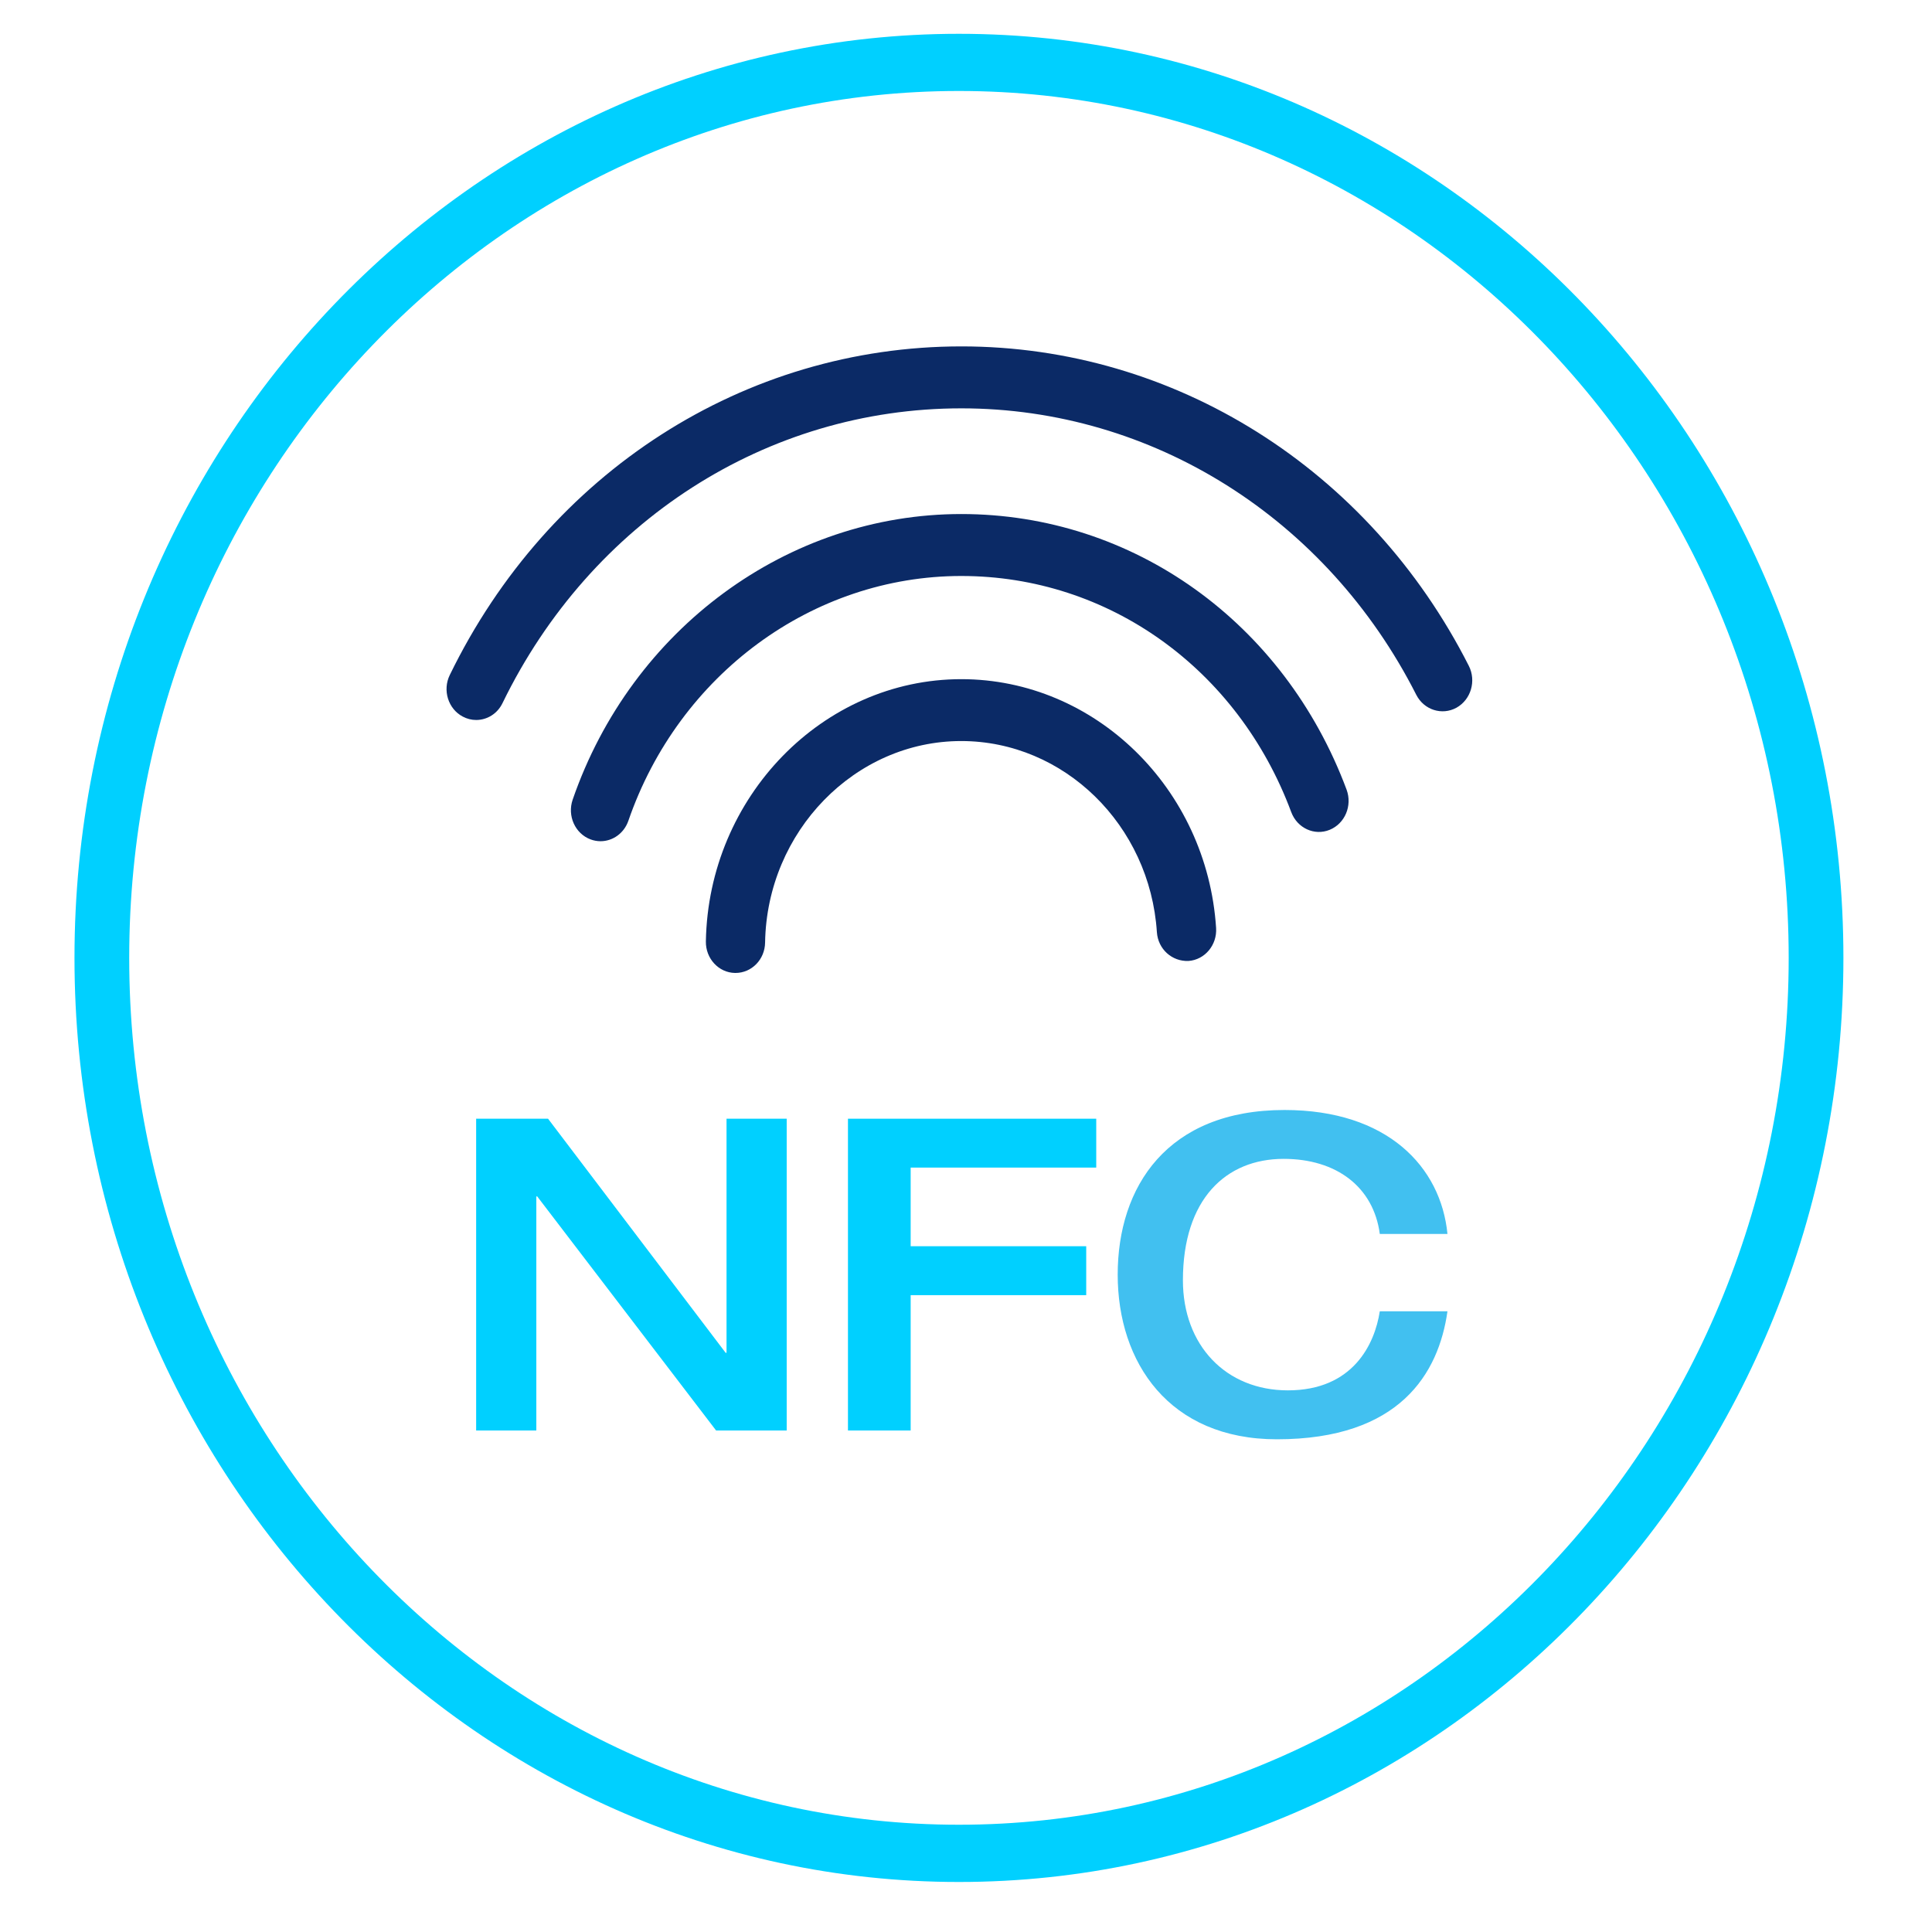
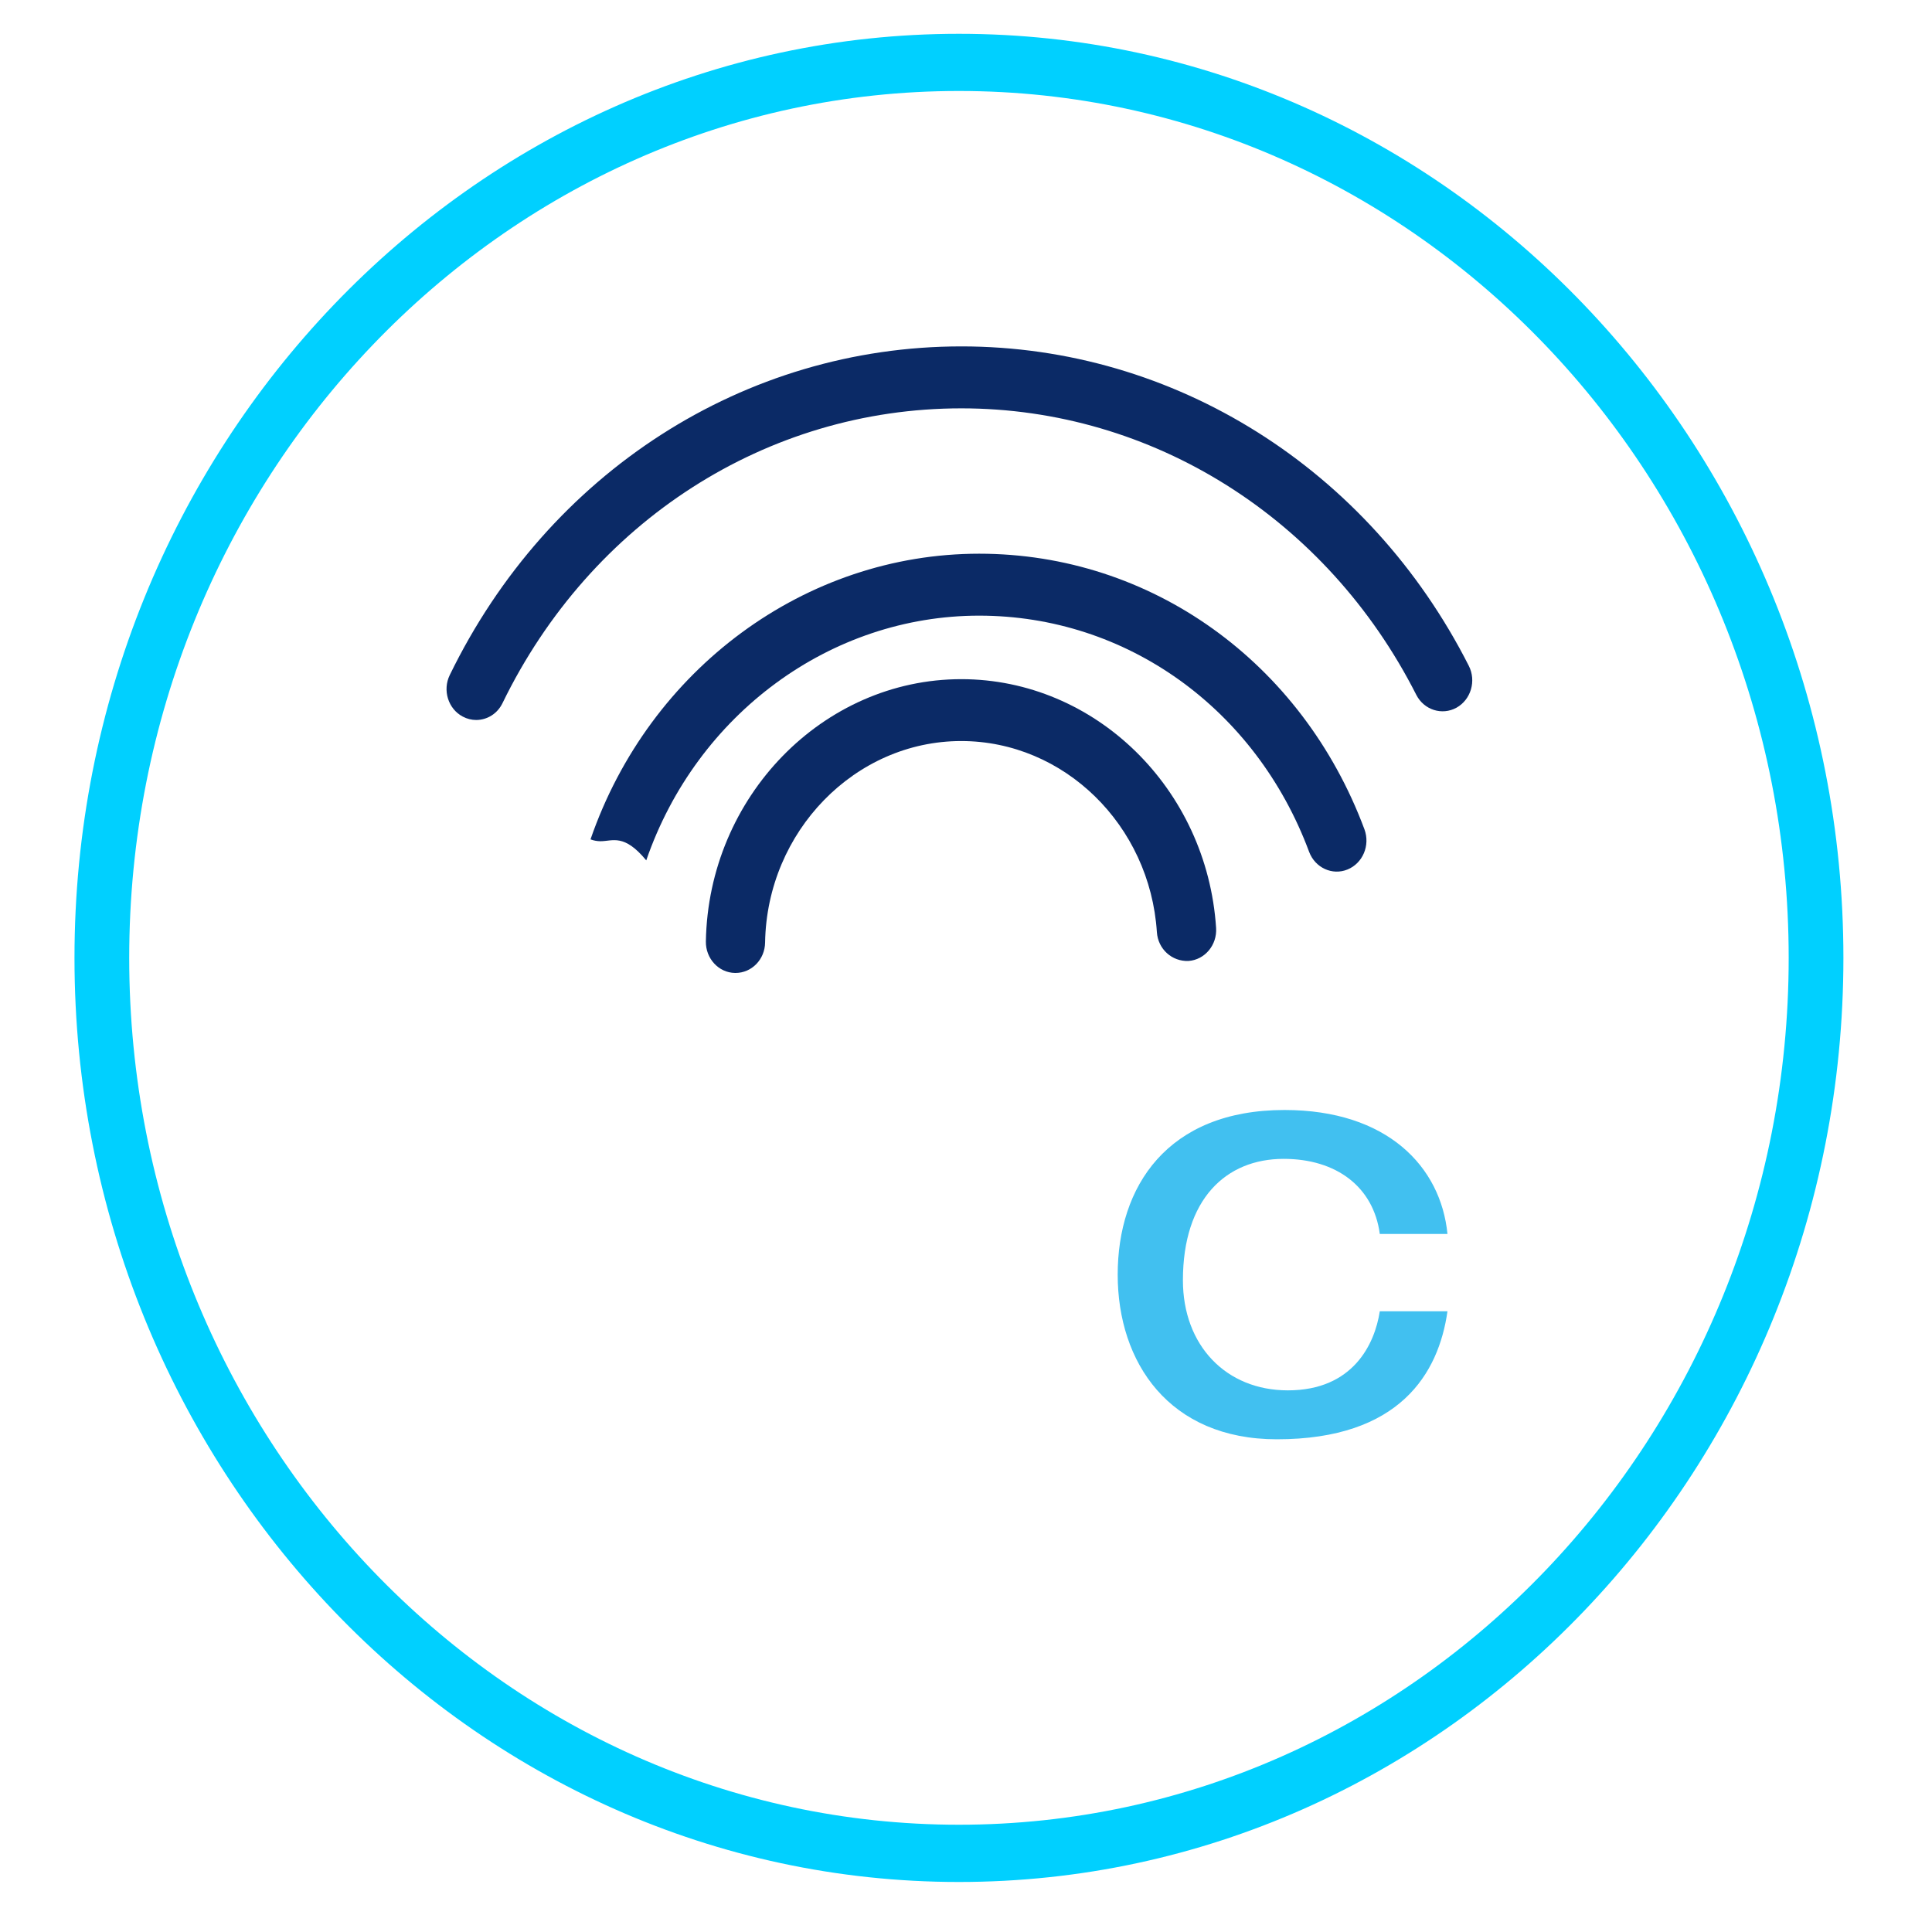
<svg xmlns="http://www.w3.org/2000/svg" xmlns:xlink="http://www.w3.org/1999/xlink" version="1.1" id="Layer_1" x="0px" y="0px" viewBox="0 0 28.35 28.35" style="enable-background:new 0 0 28.35 28.35;" xml:space="preserve">
  <style type="text/css">
	.st0{clip-path:url(#SVGID_00000018946669873971134350000018158486751602348474_);fill:#0B2A66;}
	.st1{fill:#00D0FF;}
	.st2{clip-path:url(#SVGID_00000094584325760605685460000009175062239722535307_);fill:#41C0F0;}
	.st3{clip-path:url(#SVGID_00000094584325760605685460000009175062239722535307_);fill:#00D0FF;}
</style>
  <g>
    <defs>
      <rect id="SVGID_1_" x="1.093" y="0.496" width="25.958" height="27.12" />
    </defs>
    <clipPath id="SVGID_00000000939771395457034980000004610083841966116242_">
      <use xlink:href="#SVGID_1_" style="overflow:visible;" />
    </clipPath>
    <path style="clip-path:url(#SVGID_00000000939771395457034980000004610083841966116242_);fill:#0B2A66;" d="M6.987,10.565   c-0.066,0-0.133-0.016-0.197-0.05c-0.214-0.113-0.299-0.387-0.19-0.61   c1.448-2.975,4.324-4.822,7.507-4.822c3.126,0,5.98,1.796,7.446,4.687   c0.113,0.222,0.031,0.497-0.181,0.615c-0.213,0.117-0.476,0.032-0.589-0.188   c-1.315-2.594-3.873-4.205-6.677-4.205c-2.854,0-5.434,1.657-6.732,4.325   C7.298,10.475,7.146,10.565,6.987,10.565" />
-     <path style="clip-path:url(#SVGID_00000000939771395457034980000004610083841966116242_);fill:#0B2A66;" d="M8.812,12.344   c-0.049,0-0.099-0.009-0.147-0.027c-0.226-0.085-0.343-0.345-0.262-0.582   c0.865-2.507,3.157-4.192,5.703-4.192c2.519,0,4.738,1.588,5.654,4.045   c0.086,0.235-0.024,0.497-0.249,0.589c-0.223,0.091-0.475-0.025-0.563-0.259   c-0.783-2.105-2.683-3.466-4.842-3.466c-2.18,0-4.144,1.443-4.885,3.591   C9.157,12.229,8.99,12.344,8.812,12.344" />
+     <path style="clip-path:url(#SVGID_00000000939771395457034980000004610083841966116242_);fill:#0B2A66;" d="M8.812,12.344   c-0.049,0-0.099-0.009-0.147-0.027c0.865-2.507,3.157-4.192,5.703-4.192c2.519,0,4.738,1.588,5.654,4.045   c0.086,0.235-0.024,0.497-0.249,0.589c-0.223,0.091-0.475-0.025-0.563-0.259   c-0.783-2.105-2.683-3.466-4.842-3.466c-2.18,0-4.144,1.443-4.885,3.591   C9.157,12.229,8.99,12.344,8.812,12.344" />
    <path style="clip-path:url(#SVGID_00000000939771395457034980000004610083841966116242_);fill:#0B2A66;" d="M10.793,14.277   h-0.008c-0.24-0.004-0.431-0.212-0.427-0.462c0.036-2.123,1.718-3.849,3.748-3.849   c1.963,0,3.606,1.604,3.739,3.651c0.016,0.25-0.165,0.467-0.405,0.484   c-0.242,0.01-0.447-0.173-0.464-0.423c-0.102-1.572-1.363-2.804-2.871-2.804   c-1.559,0-2.851,1.326-2.878,2.956C11.224,14.079,11.03,14.277,10.793,14.277" />
  </g>
-   <polygon class="st1" points="6.987,16.416 8.042,16.416 10.648,19.851 10.661,19.851 10.661,16.416   11.544,16.416 11.544,20.991 10.508,20.991 7.883,17.556 7.87,17.556 7.87,20.991 6.987,20.991 " />
-   <polygon class="st1" points="12.443,16.416 16.086,16.416 16.086,17.133 13.363,17.133 13.363,18.287   15.939,18.287 15.939,19.005 13.363,19.005 13.363,20.991 12.443,20.991 " />
  <g>
    <defs>
      <rect id="SVGID_00000101091940405948747330000010701128673140054954_" x="1.093" y="0.496" width="25.958" height="27.12" />
    </defs>
    <clipPath id="SVGID_00000057837632441626015270000015014457547071472779_">
      <use xlink:href="#SVGID_00000101091940405948747330000010701128673140054954_" style="overflow:visible;" />
    </clipPath>
    <path style="clip-path:url(#SVGID_00000057837632441626015270000015014457547071472779_);fill:#41C0F0;" d="M20.247,18.107   c-0.092-0.692-0.638-1.102-1.411-1.102c-0.846,0-1.478,0.59-1.478,1.782   c0,0.955,0.632,1.615,1.54,1.615c0.957,0,1.275-0.679,1.349-1.16H21.24   c-0.129,0.91-0.699,1.878-2.503,1.878c-1.582,0-2.336-1.128-2.336-2.416   c0-1.288,0.724-2.416,2.448-2.416c1.509,0,2.294,0.833,2.391,1.819H20.247z" />
    <path style="clip-path:url(#SVGID_00000057837632441626015270000015014457547071472779_);fill:#00D0FF;" d="M14.071,1.335   c-6.713,0-12.175,5.706-12.175,12.721c0,7.014,5.462,12.72,12.175,12.72   c6.714,0,12.176-5.706,12.176-12.72C26.247,7.041,20.785,1.335,14.071,1.335 M14.071,27.616   c-7.156,0-12.978-6.084-12.978-13.56c0-7.477,5.822-13.56,12.978-13.56s12.979,6.083,12.979,13.56   C27.05,21.532,21.228,27.616,14.071,27.616" />
  </g>
</svg>